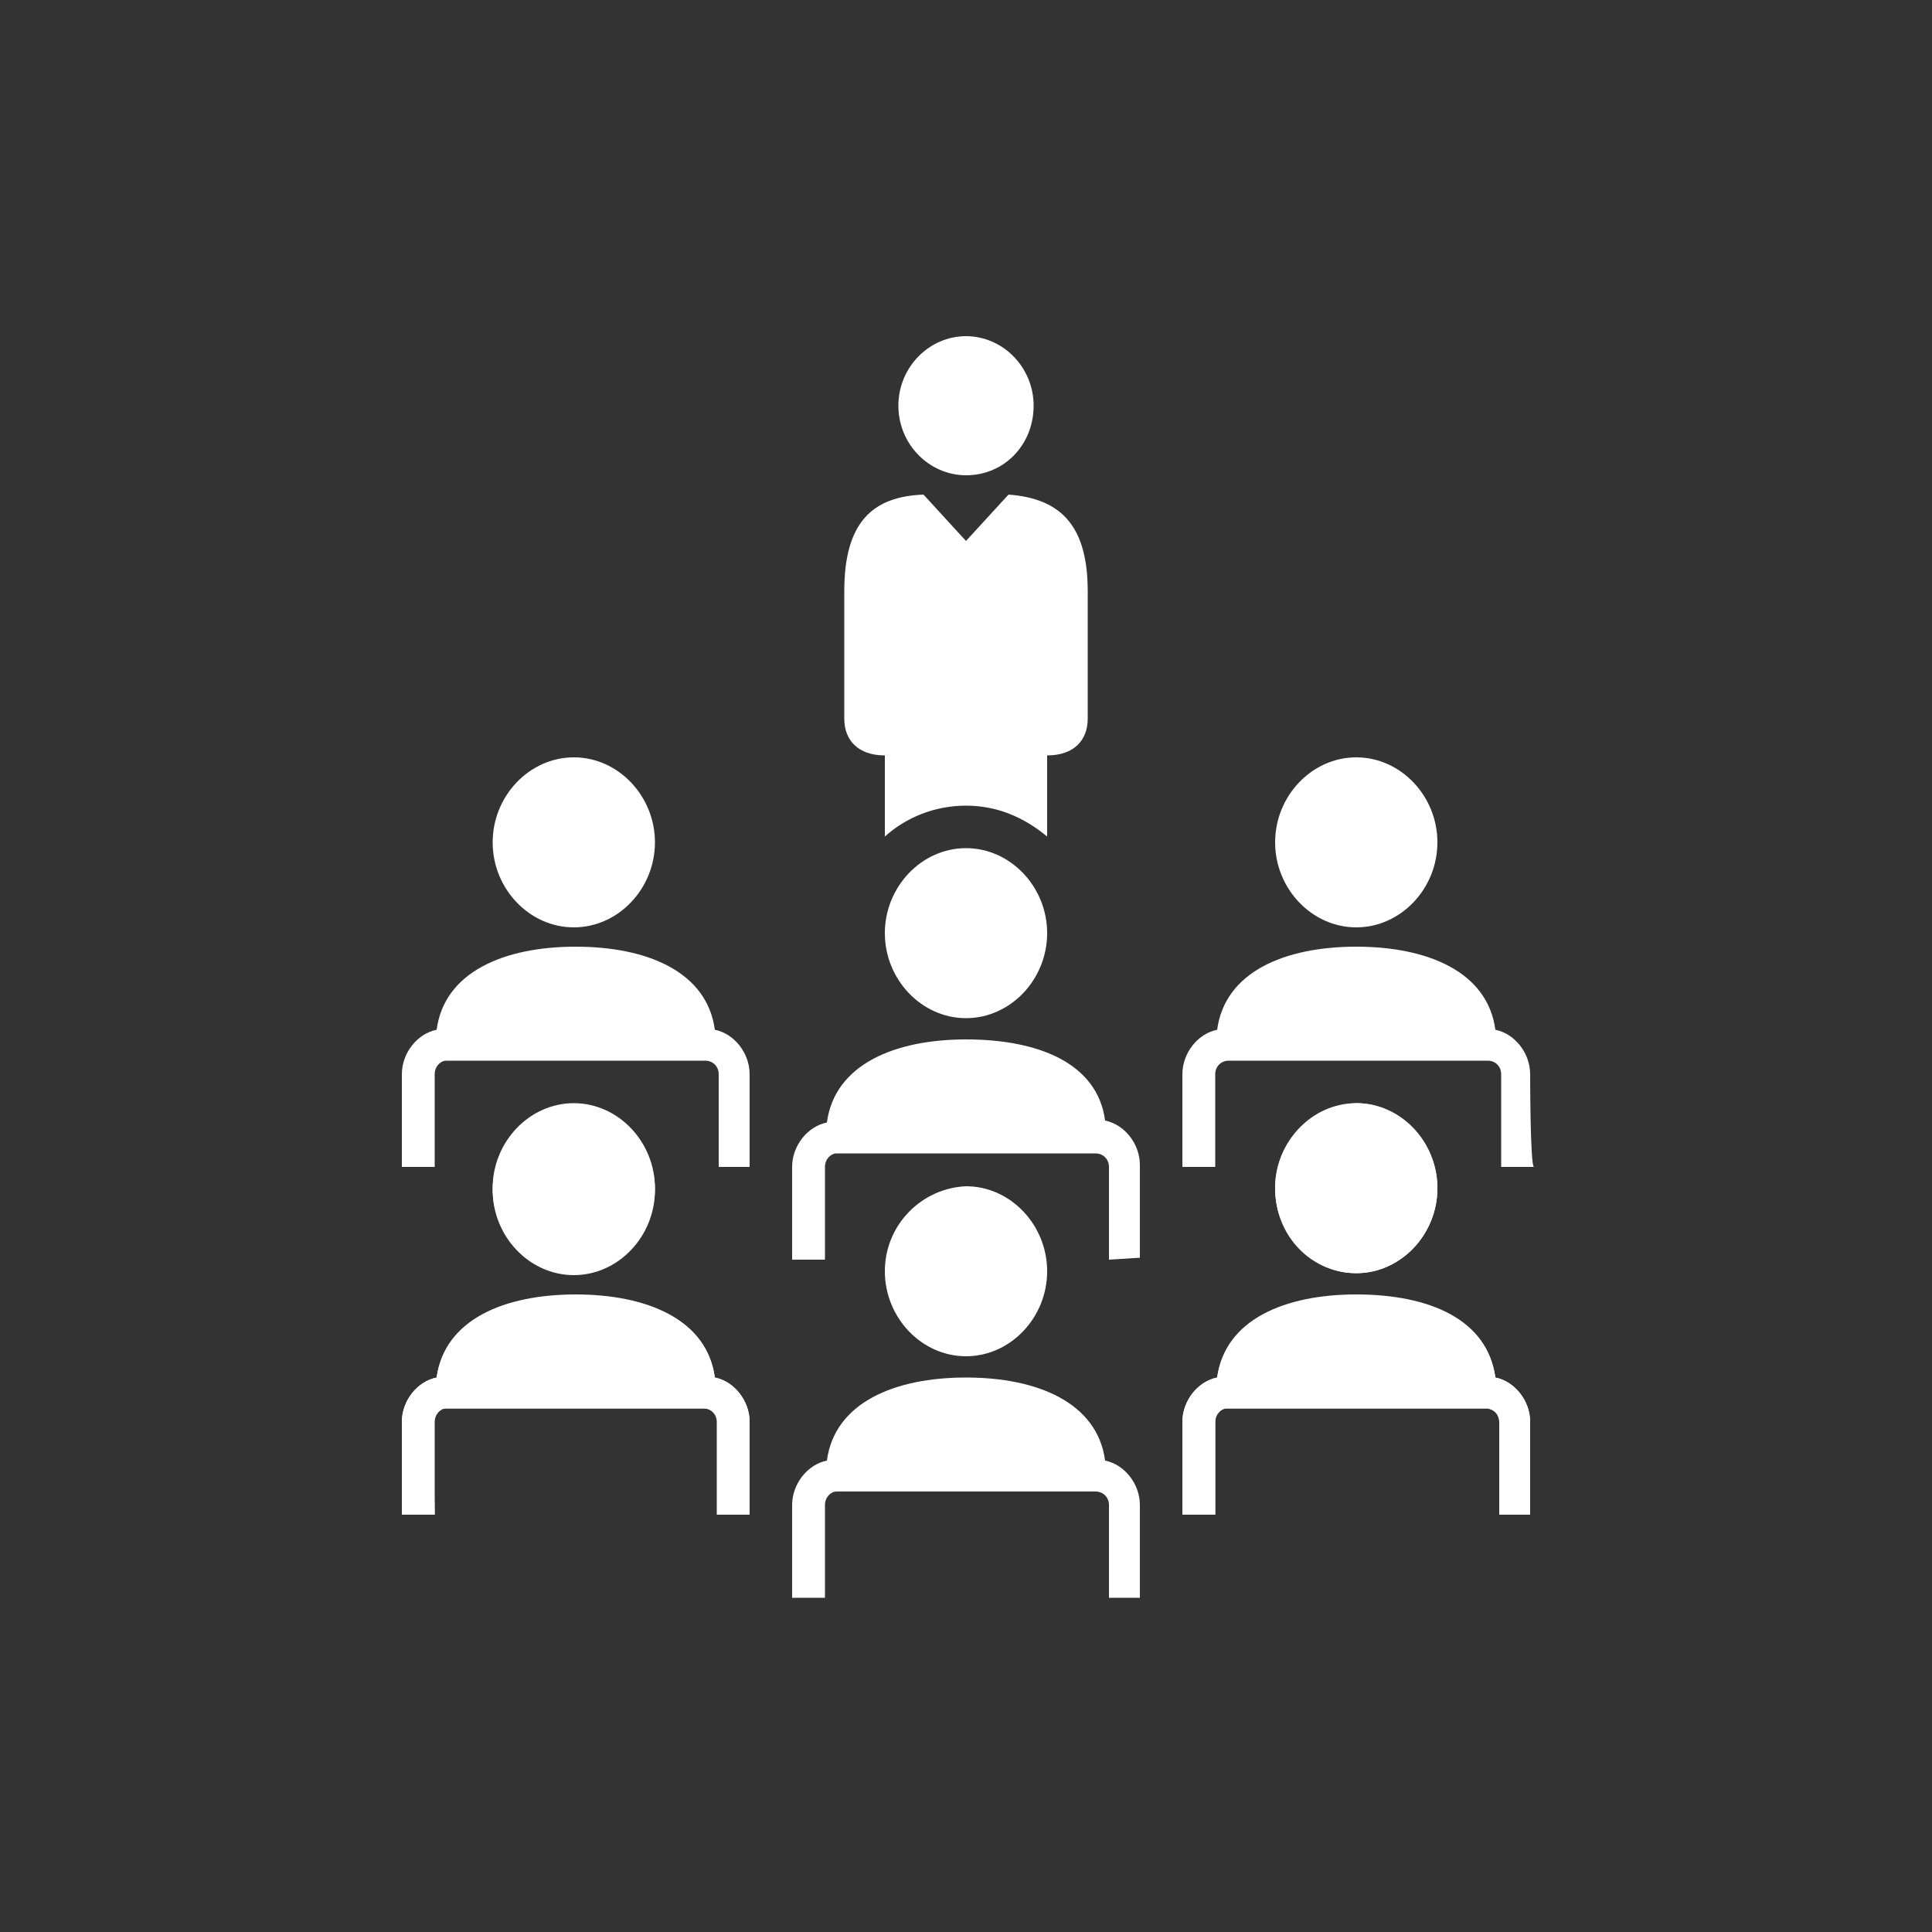
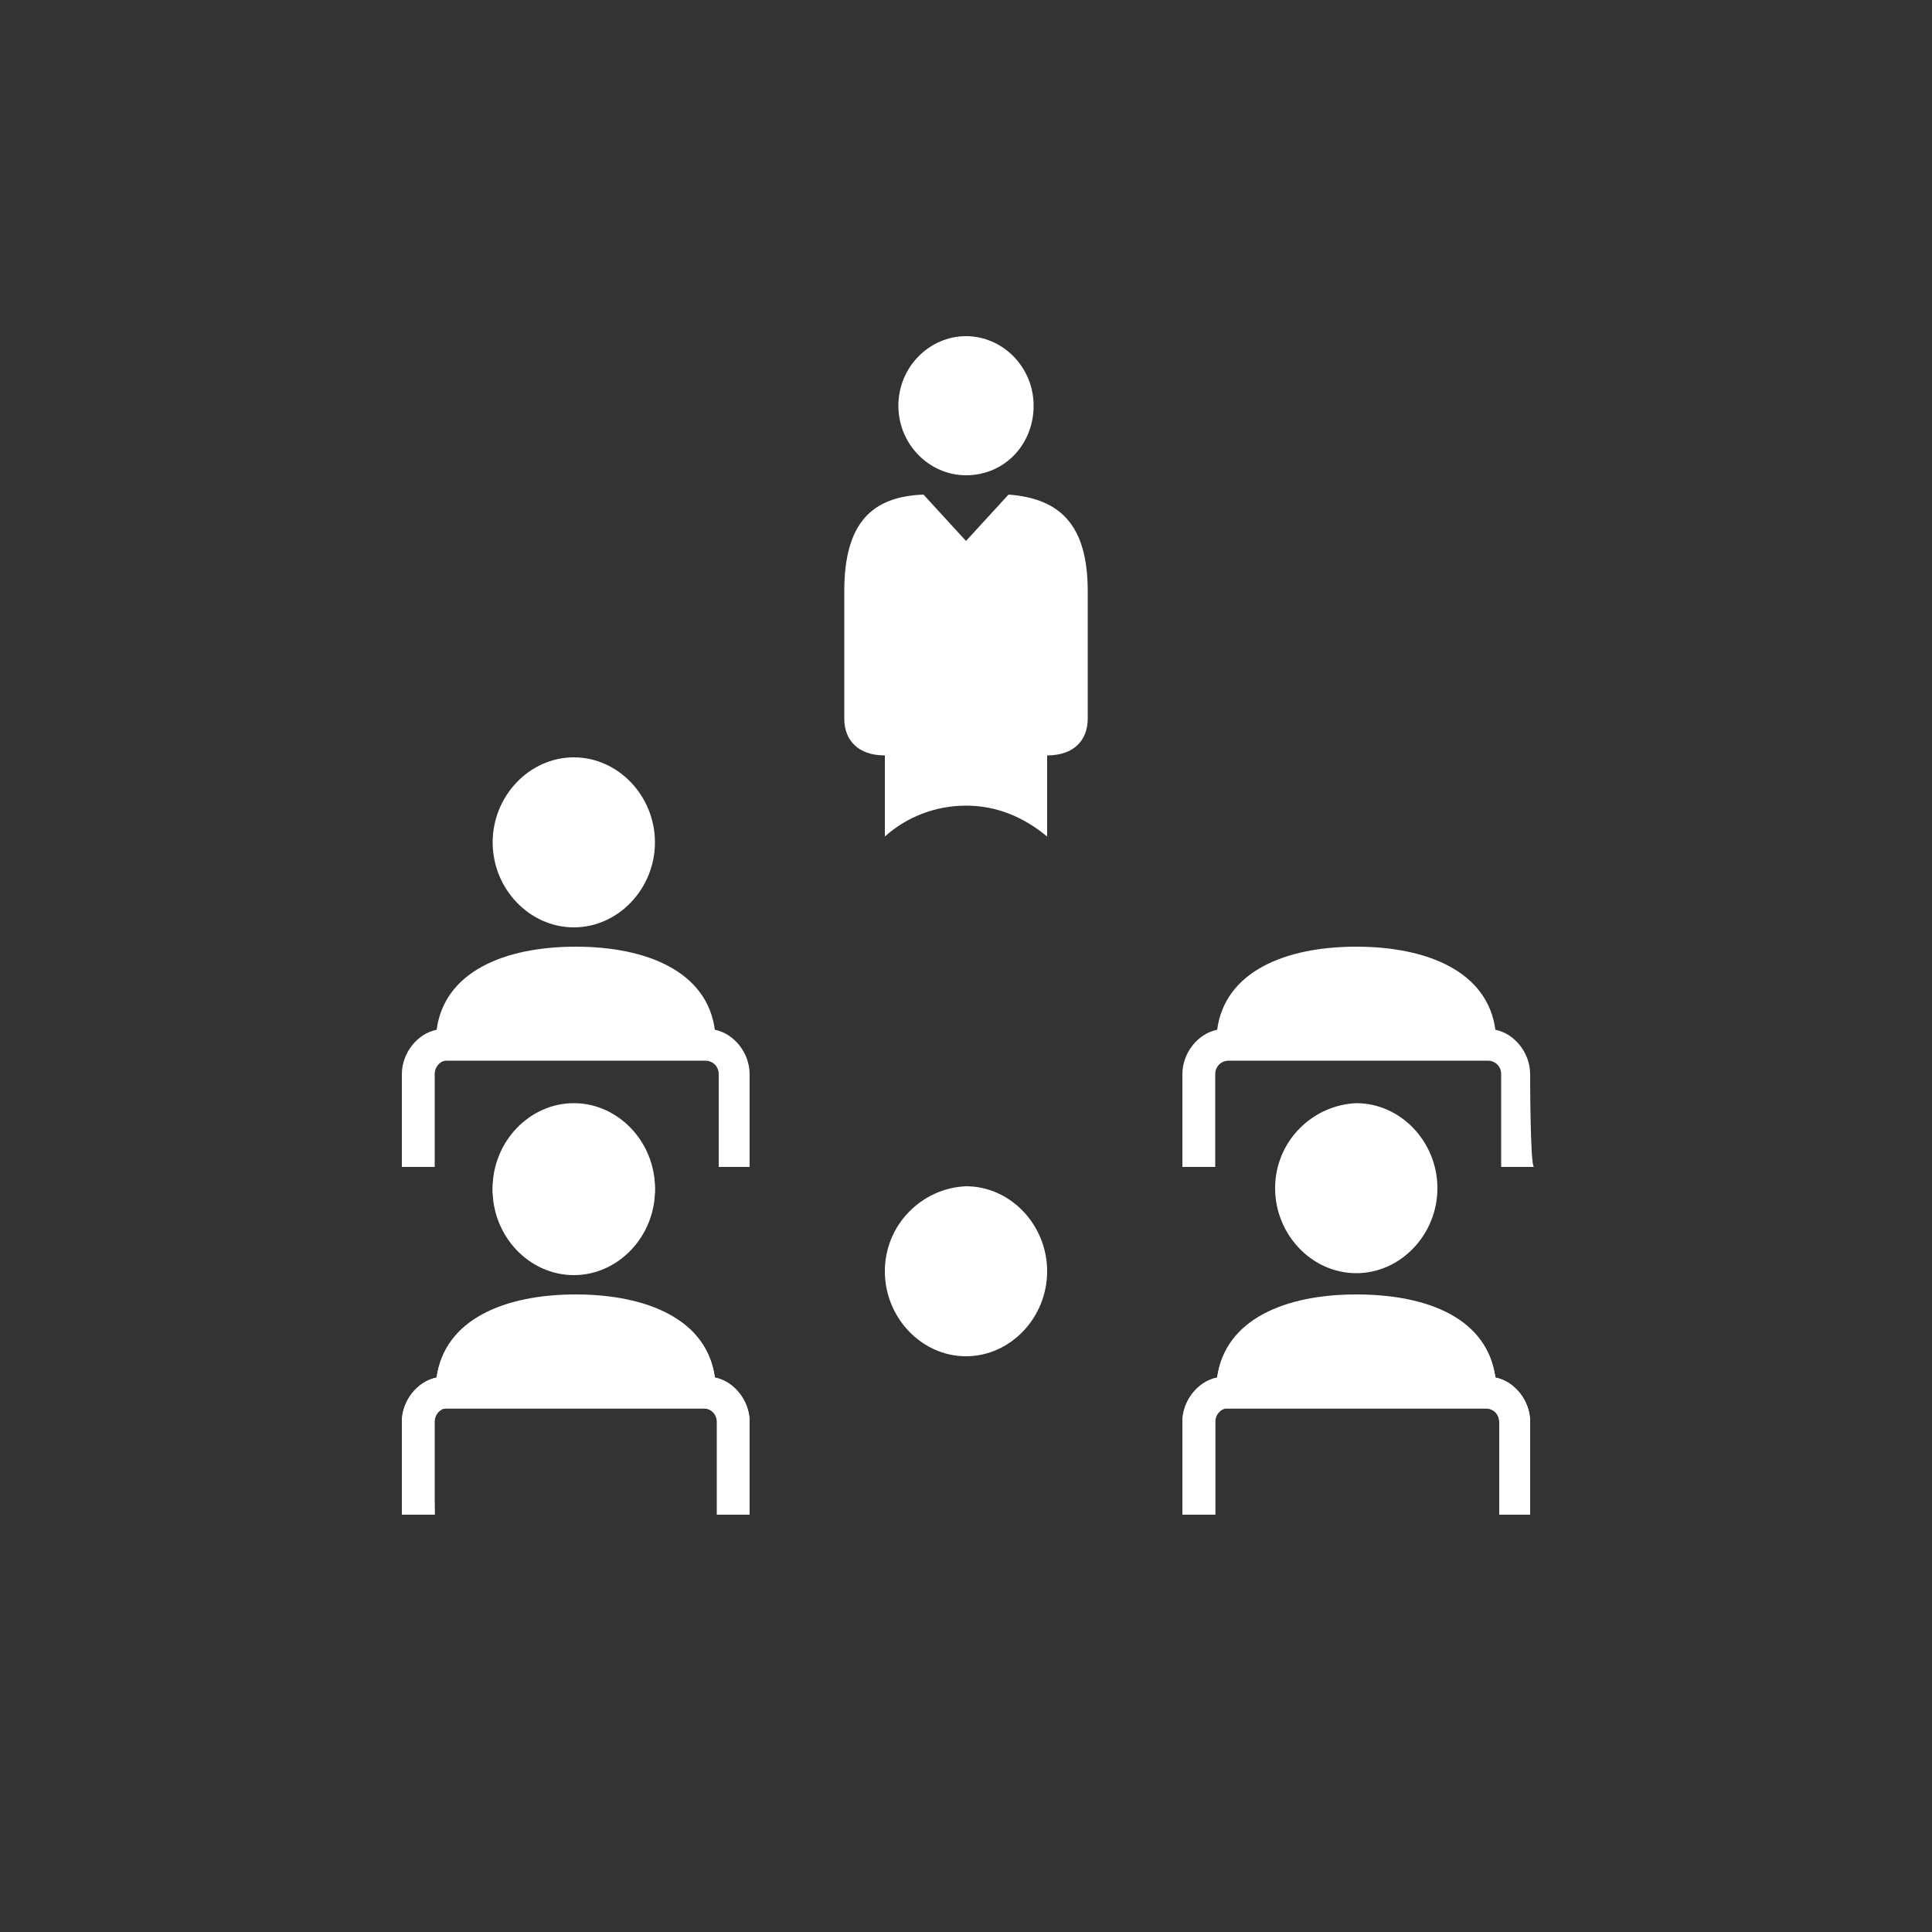
<svg xmlns="http://www.w3.org/2000/svg" version="1.1" x="0px" y="0px" viewBox="0 0 100 100" style="enable-background:new 0 0 100 100;" xml:space="preserve">
  <rect x="0" y="0" width="100" height="100" fill="#333333" stroke="none" />
  <style type="text/css">
	.st0{display:none;}
	.st1{display:inline;}
	.st2{fill:#FFFFFF;}
</style>
  <g id="Ebene_2" class="st0">
    <rect class="st1" width="101" height="100" />
  </g>
  <g id="Ebene_1">
    <g>
      <path class="st2" d="M43.7,30.6l0,6.6c0,1.1,0.7,1.9,2.1,1.9v4.2c1.1-1,2.6-1.6,4.2-1.6c1.6,0,3,0.6,4.2,1.6l0-4.2    c1.4,0,2.1-0.8,2.1-1.9l0-6.6c0-3.4-1.4-4.8-4.1-5L50,28l-2.2-2.4C45.1,25.7,43.7,27.1,43.7,30.6" />
      <path class="st2" d="M25.5,43.6c0,2.4,1.9,4.4,4.2,4.4c2.3,0,4.2-2,4.2-4.4c0-2.4-1.9-4.4-4.2-4.4S25.5,41.2,25.5,43.6" />
      <path class="st2" d="M38.8,60.4v-4.8c0-1.1-0.8-2.1-1.8-2.3c-0.4-3-3.5-4.3-7.2-4.3c-3.7,0-6.8,1.3-7.2,4.3    c-1,0.2-1.8,1.2-1.8,2.3v4.8h1.7v-4.8c0-0.4,0.3-0.7,0.6-0.7h13.4c0.4,0,0.7,0.3,0.7,0.7v4.8H38.8z" />
-       <path class="st2" d="M66,43.6c0,2.4,1.9,4.4,4.2,4.4c2.3,0,4.2-2,4.2-4.4c0-2.4-1.9-4.4-4.2-4.4C67.9,39.2,66,41.2,66,43.6" />
      <path class="st2" d="M79.2,55.6c0-1.1-0.8-2.1-1.8-2.3c-0.4-3-3.5-4.3-7.2-4.3c-3.7,0-6.8,1.3-7.2,4.3c-1,0.2-1.8,1.2-1.8,2.3v4.8    h1.7v-4.8c0-0.4,0.3-0.7,0.7-0.7h13.4c0.4,0,0.7,0.3,0.7,0.7v4.8h1.7C79.2,60.4,79.2,55.6,79.2,55.6z" />
      <path class="st2" d="M25.5,61.6c0,2.4,1.9,4.4,4.2,4.4c2.3,0,4.2-2,4.2-4.4c0-2.4-1.9-4.4-4.2-4.4C27.4,57.2,25.5,59.1,25.5,61.6" />
      <path class="st2" d="M22.4,73.6c0-0.4,0.3-0.7,0.6-0.7h13.4c0.4,0,0.7,0.3,0.7,0.7v4.8h1.7v-4.8c0-1.1-0.8-2.1-1.8-2.3    c-0.3-2.1-1.9-3.4-4.2-3.9c-0.9-0.2-2-0.3-3-0.3c-1.1,0-2.1,0.1-3,0.3c-2.2,0.6-3.9,1.8-4.2,3.9c-1,0.2-1.8,1.2-1.8,2.3v4.8h1.7    L22.4,73.6L22.4,73.6z" />
-       <path class="st2" d="M70.2,65.9c2.3,0,4.2-2,4.2-4.4c0-2.4-1.9-4.4-4.2-4.4c-2.3,0-4.2,2-4.2,4.4C66,64,67.9,65.9,70.2,65.9" />
      <path class="st2" d="M79.2,78.4v-4.8c0-1.1-0.8-2.1-1.8-2.3c-0.3-2.1-1.9-3.4-4.2-3.9c-0.9-0.2-2-0.3-3-0.3c-1.1,0-2.1,0.1-3,0.3    c-2.2,0.6-3.9,1.8-4.2,3.9c-1,0.2-1.8,1.2-1.8,2.3v4.8h1.7v-4.8c0-0.4,0.3-0.7,0.6-0.7h13.4c0.4,0,0.7,0.3,0.7,0.7v4.8H79.2z" />
      <path class="st2" d="M53.5,21c0-2-1.6-3.6-3.5-3.6s-3.5,1.6-3.5,3.6s1.6,3.6,3.5,3.6C52,24.6,53.5,23,53.5,21" />
-       <path class="st2" d="M45.8,48.3c0,2.4,1.9,4.4,4.2,4.4c2.3,0,4.2-2,4.2-4.4c0-2.4-1.9-4.4-4.2-4.4S45.8,45.9,45.8,48.3" />
-       <path class="st2" d="M59,65.1v-4.8c0-1.1-0.8-2.1-1.8-2.3c-0.4-3-3.5-4.2-7.2-4.2c-3.7,0-6.8,1.3-7.2,4.3c-1,0.2-1.8,1.2-1.8,2.3    v4.8h1.7v-4.8c0-0.4,0.3-0.7,0.6-0.7h13.4c0.4,0,0.7,0.3,0.7,0.7v4.8L59,65.1L59,65.1z" />
      <path class="st2" d="M45.8,65.8c0,2.4,1.9,4.4,4.2,4.4c2.3,0,4.2-2,4.2-4.4c0-2.4-1.9-4.4-4.2-4.4C47.7,61.5,45.8,63.4,45.8,65.8" />
-       <path class="st2" d="M59,82.7v-4.8c0-1.1-0.8-2.1-1.8-2.3c-0.4-3-3.5-4.3-7.2-4.3c-3.7,0-6.8,1.3-7.2,4.3c-1,0.2-1.8,1.2-1.8,2.3    v4.8h1.7v-4.8c0-0.4,0.3-0.7,0.6-0.7h13.4c0.4,0,0.7,0.3,0.7,0.7v4.8H59z" />
      <path class="st2" d="M66,61.5c0,2.4,1.9,4.4,4.2,4.4c2.3,0,4.2-2,4.2-4.4c0-2.4-1.9-4.4-4.2-4.4C67.9,57.2,66,59.1,66,61.5" />
      <path class="st2" d="M79.2,78.4v-4.8c0-1.1-0.8-2.1-1.8-2.3C77,68.3,74,67,70.2,67c-3.7,0-6.8,1.3-7.2,4.3c-1,0.2-1.8,1.2-1.8,2.3    v4.8h1.7v-4.8c0-0.4,0.3-0.7,0.6-0.7h13.4c0.4,0,0.7,0.3,0.7,0.7v4.8H79.2z" />
      <path class="st2" d="M25.5,61.5c0,2.4,1.9,4.4,4.2,4.4c2.3,0,4.2-2,4.2-4.4c0-2.4-1.9-4.4-4.2-4.4S25.5,59.1,25.5,61.5" />
      <path class="st2" d="M38.8,78.4v-4.8c0-1.1-0.8-2.1-1.8-2.3c-0.4-3-3.5-4.3-7.2-4.3c-3.7,0-6.8,1.3-7.2,4.3    c-1,0.2-1.8,1.2-1.8,2.3v4.8h1.7v-4.8c0-0.4,0.3-0.7,0.6-0.7h13.4c0.4,0,0.7,0.3,0.7,0.7v4.8H38.8z" />
    </g>
  </g>
</svg>